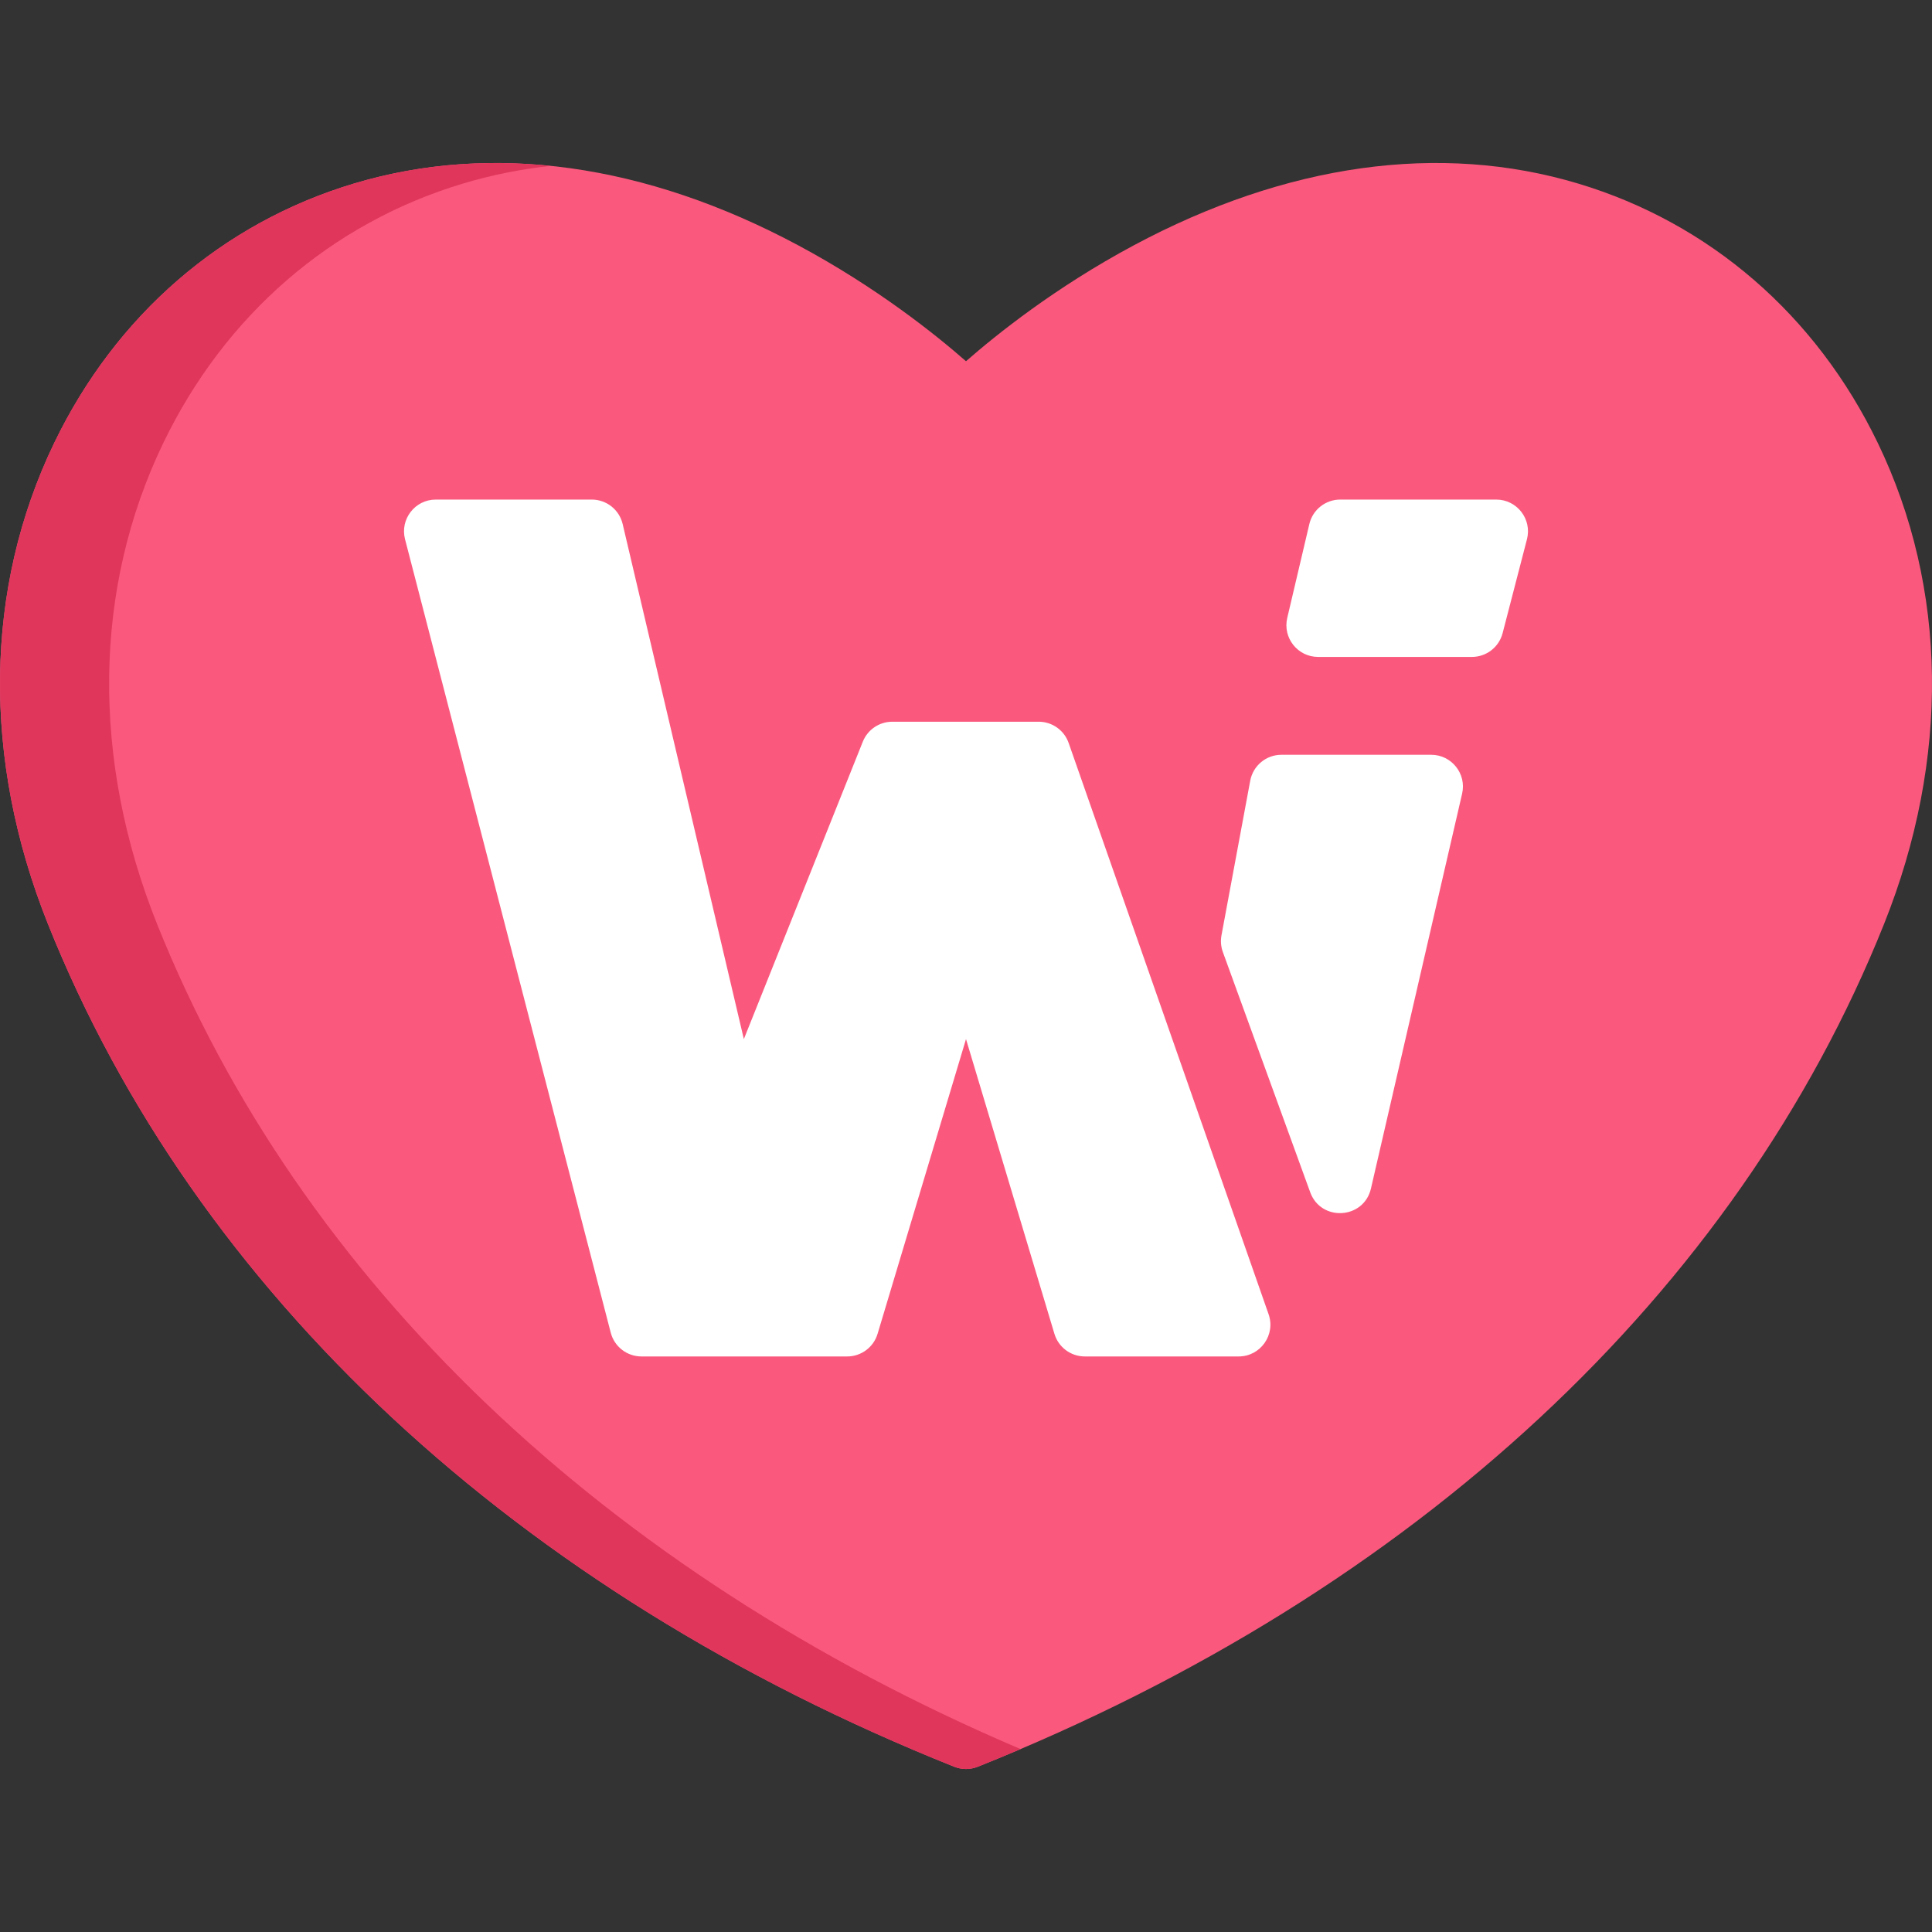
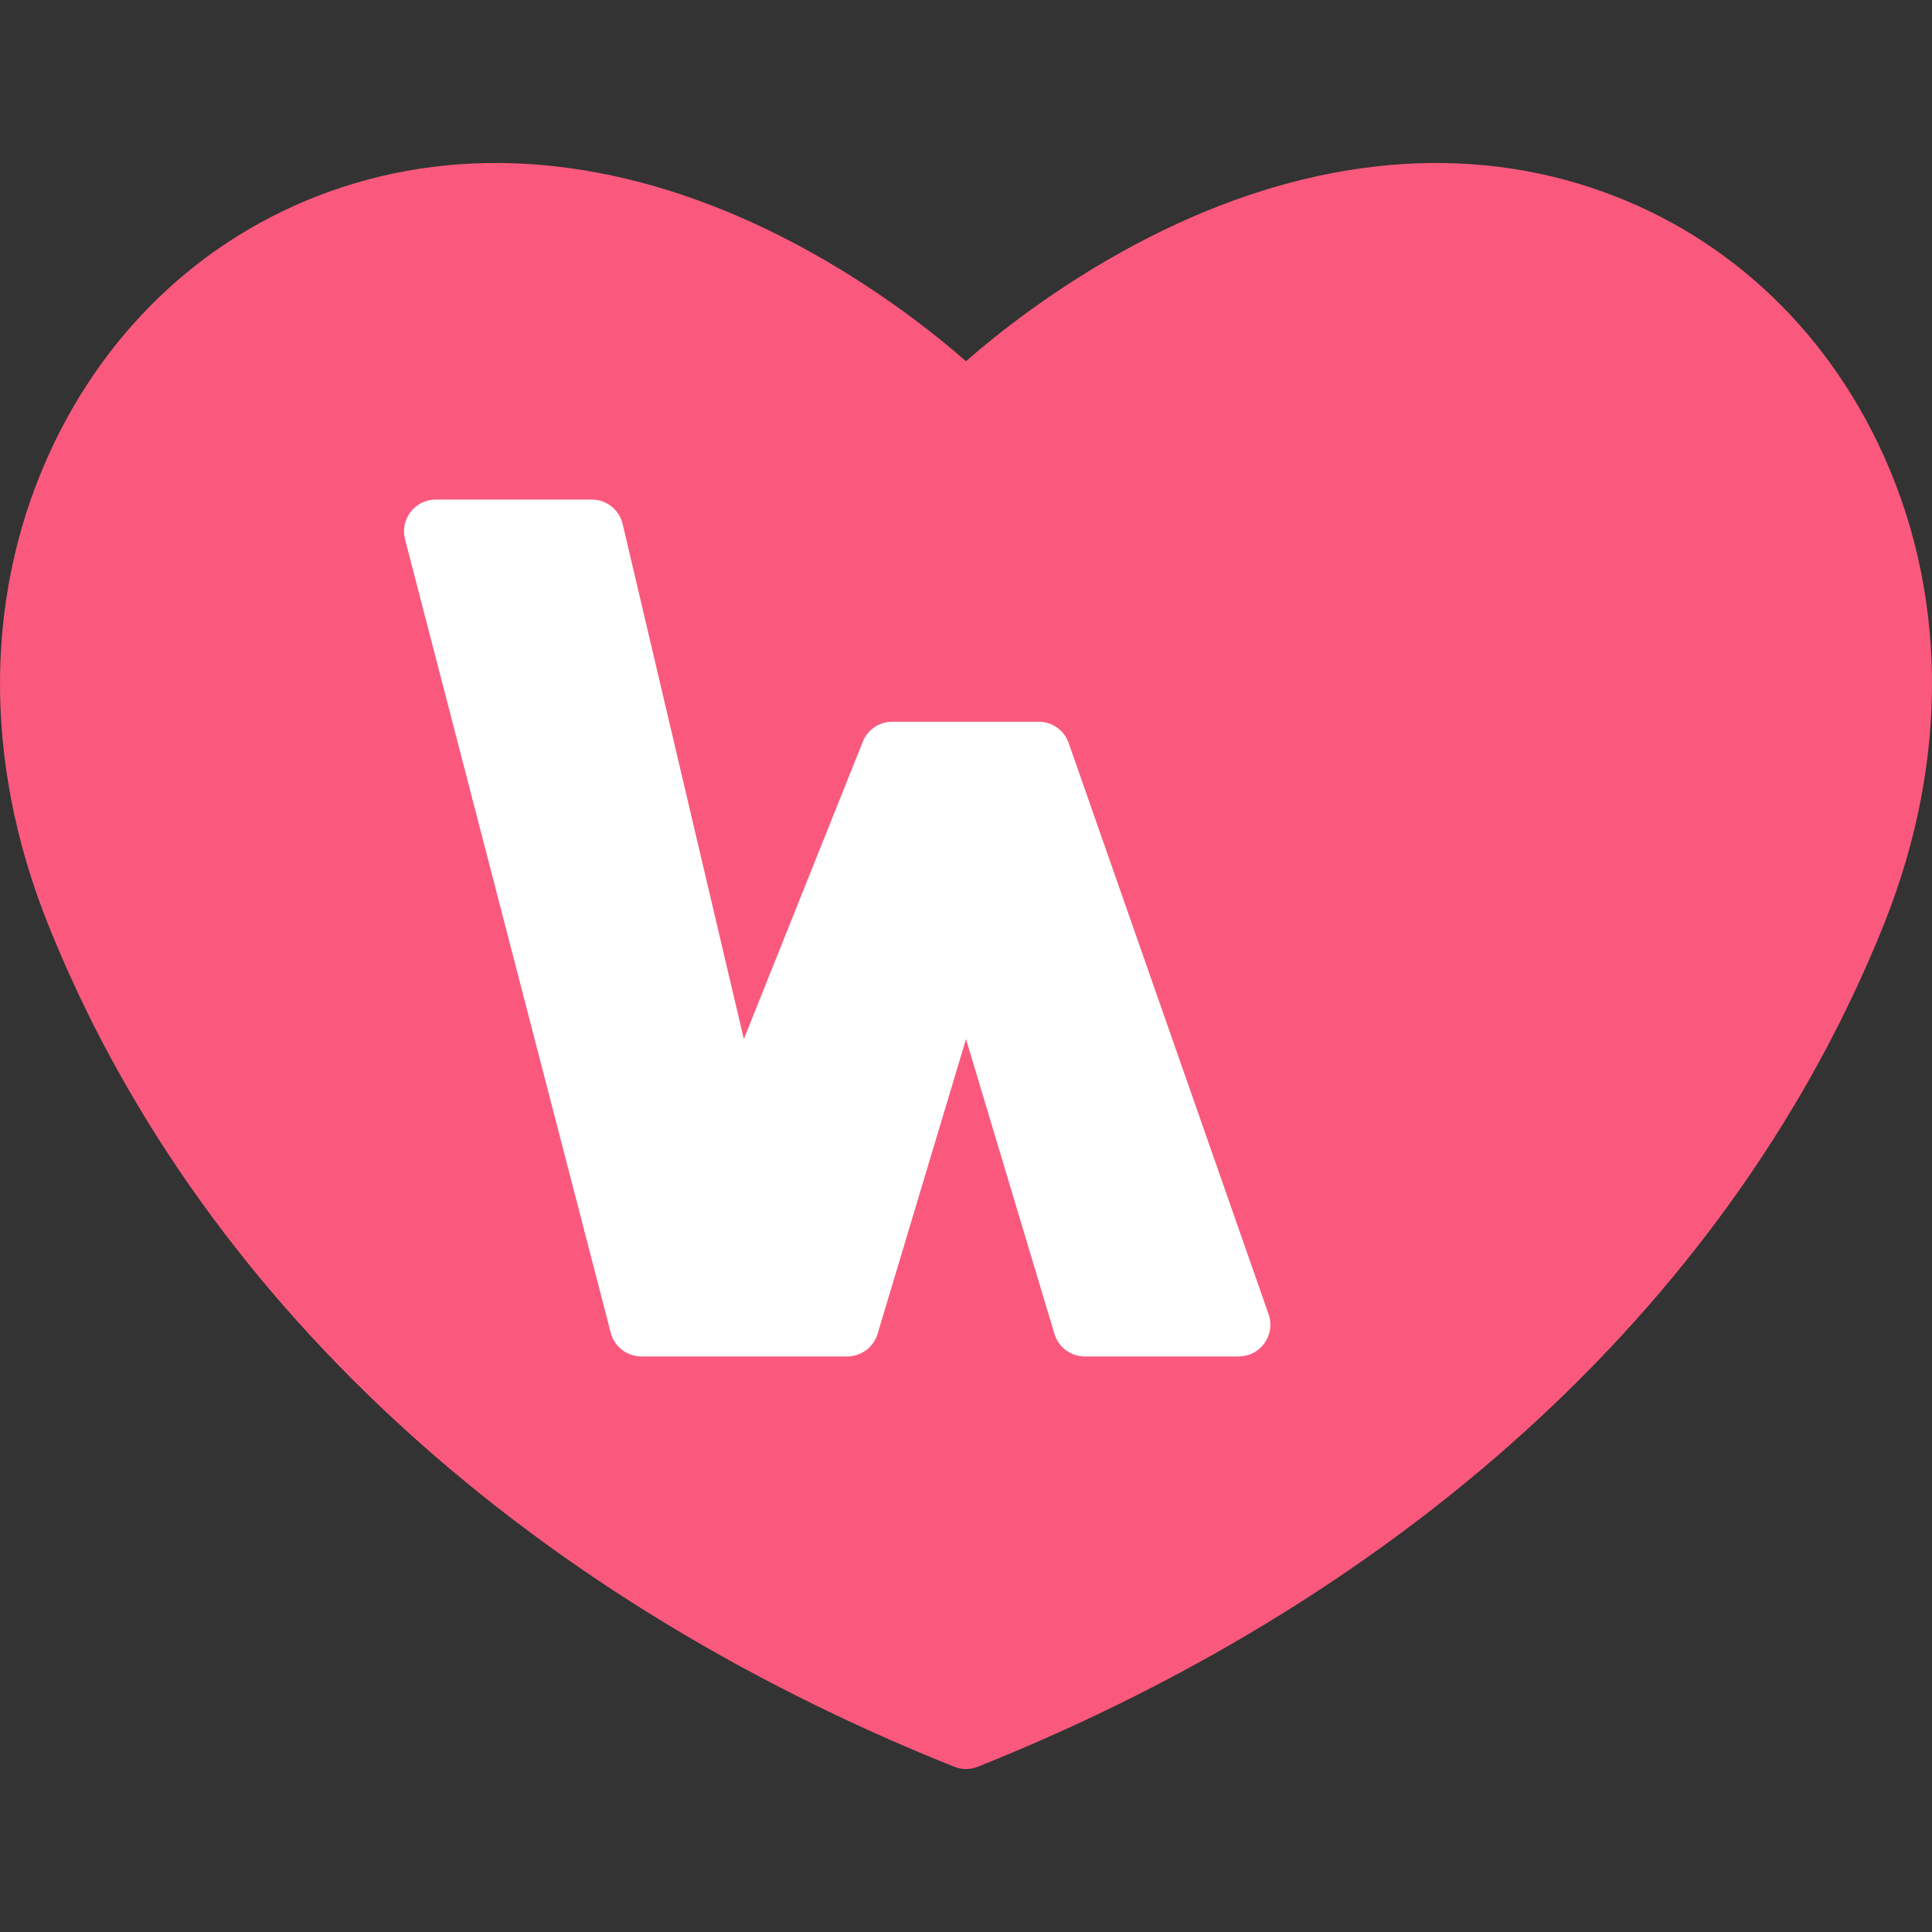
<svg xmlns="http://www.w3.org/2000/svg" height="800px" width="800px" version="1.1" id="Layer_1" viewBox="0 0 512.001 512.001" xml:space="preserve">
  <rect x="0" y="0" width="512.001" height="512.001" fill="#333333" stroke="none" />
  <path style="fill:#FA597D;" d="M497.64,117.397c-16.338-33.875-44.545-58.293-79.424-68.755  c-36.567-10.974-77.311-5.295-117.826,16.411C279.632,76.174,264.002,88.717,256,95.73c-8-7.013-23.631-19.556-44.389-30.677  C171.094,43.346,130.35,37.668,93.785,48.642c-34.879,10.463-63.086,34.881-79.424,68.755  c-18.558,38.475-19.148,83.738-1.662,127.452c39.088,97.718,124.383,177.04,240.179,223.359c1.989,0.797,4.258,0.797,6.246,0  C374.92,421.889,460.217,342.567,499.302,244.85C516.789,201.136,516.199,155.872,497.64,117.397z" />
-   <path style="fill:#E0365C;" d="M41.618,244.85c-17.486-43.714-16.896-88.978,1.662-127.452  c16.338-33.875,44.545-58.293,79.424-68.755c7.588-2.277,15.357-3.826,23.266-4.674c-17.984-1.858-35.518-0.327-52.184,4.674  c-34.879,10.463-63.086,34.881-79.424,68.755c-18.558,38.475-19.148,83.738-1.662,127.452  c39.085,97.717,124.381,177.039,240.177,223.357c1.989,0.797,4.258,0.797,6.246,0c3.812-1.525,7.589-3.089,11.336-4.685  C160.436,416.643,79.417,339.349,41.618,244.85z" />
  <g>
-     <path style="fill:#FFFFFF;" d="M324.068,252.294l23.15,63.661c2.862,7.871,14.215,7.178,16.099-0.982l24.159-104.644   c1.216-5.27-2.786-10.303-8.195-10.303h-39.688c-4.052,0-7.528,2.889-8.269,6.873l-7.62,40.983   C323.429,249.358,323.555,250.882,324.068,252.294z" />
    <path style="fill:#FFFFFF;" d="M283.204,196.896c-1.181-3.374-4.364-5.632-7.938-5.632h-38.802c-3.439,0-6.532,2.094-7.809,5.287   l-31.527,78.818l-32.116-136.493c-0.894-3.799-4.284-6.484-8.187-6.484h-41.343c-5.501,0-9.522,5.196-8.141,10.521l54.512,210.261   c0.962,3.709,4.309,6.299,8.141,6.299h54.518c3.714,0,6.988-2.436,8.056-5.993l23.434-78.111l23.434,78.111   c1.067,3.558,4.342,5.993,8.056,5.993h40.761c5.794,0,9.852-5.72,7.938-11.189L283.204,196.896z" />
-     <path style="fill:#FFFFFF;" d="M346.99,138.876l-5.855,24.881c-1.243,5.28,2.764,10.336,8.186,10.336h40.747   c3.832,0,7.179-2.59,8.141-6.299l6.451-24.881c1.38-5.326-2.64-10.521-8.141-10.521h-41.343   C351.274,132.391,347.885,135.076,346.99,138.876z" />
  </g>
</svg>